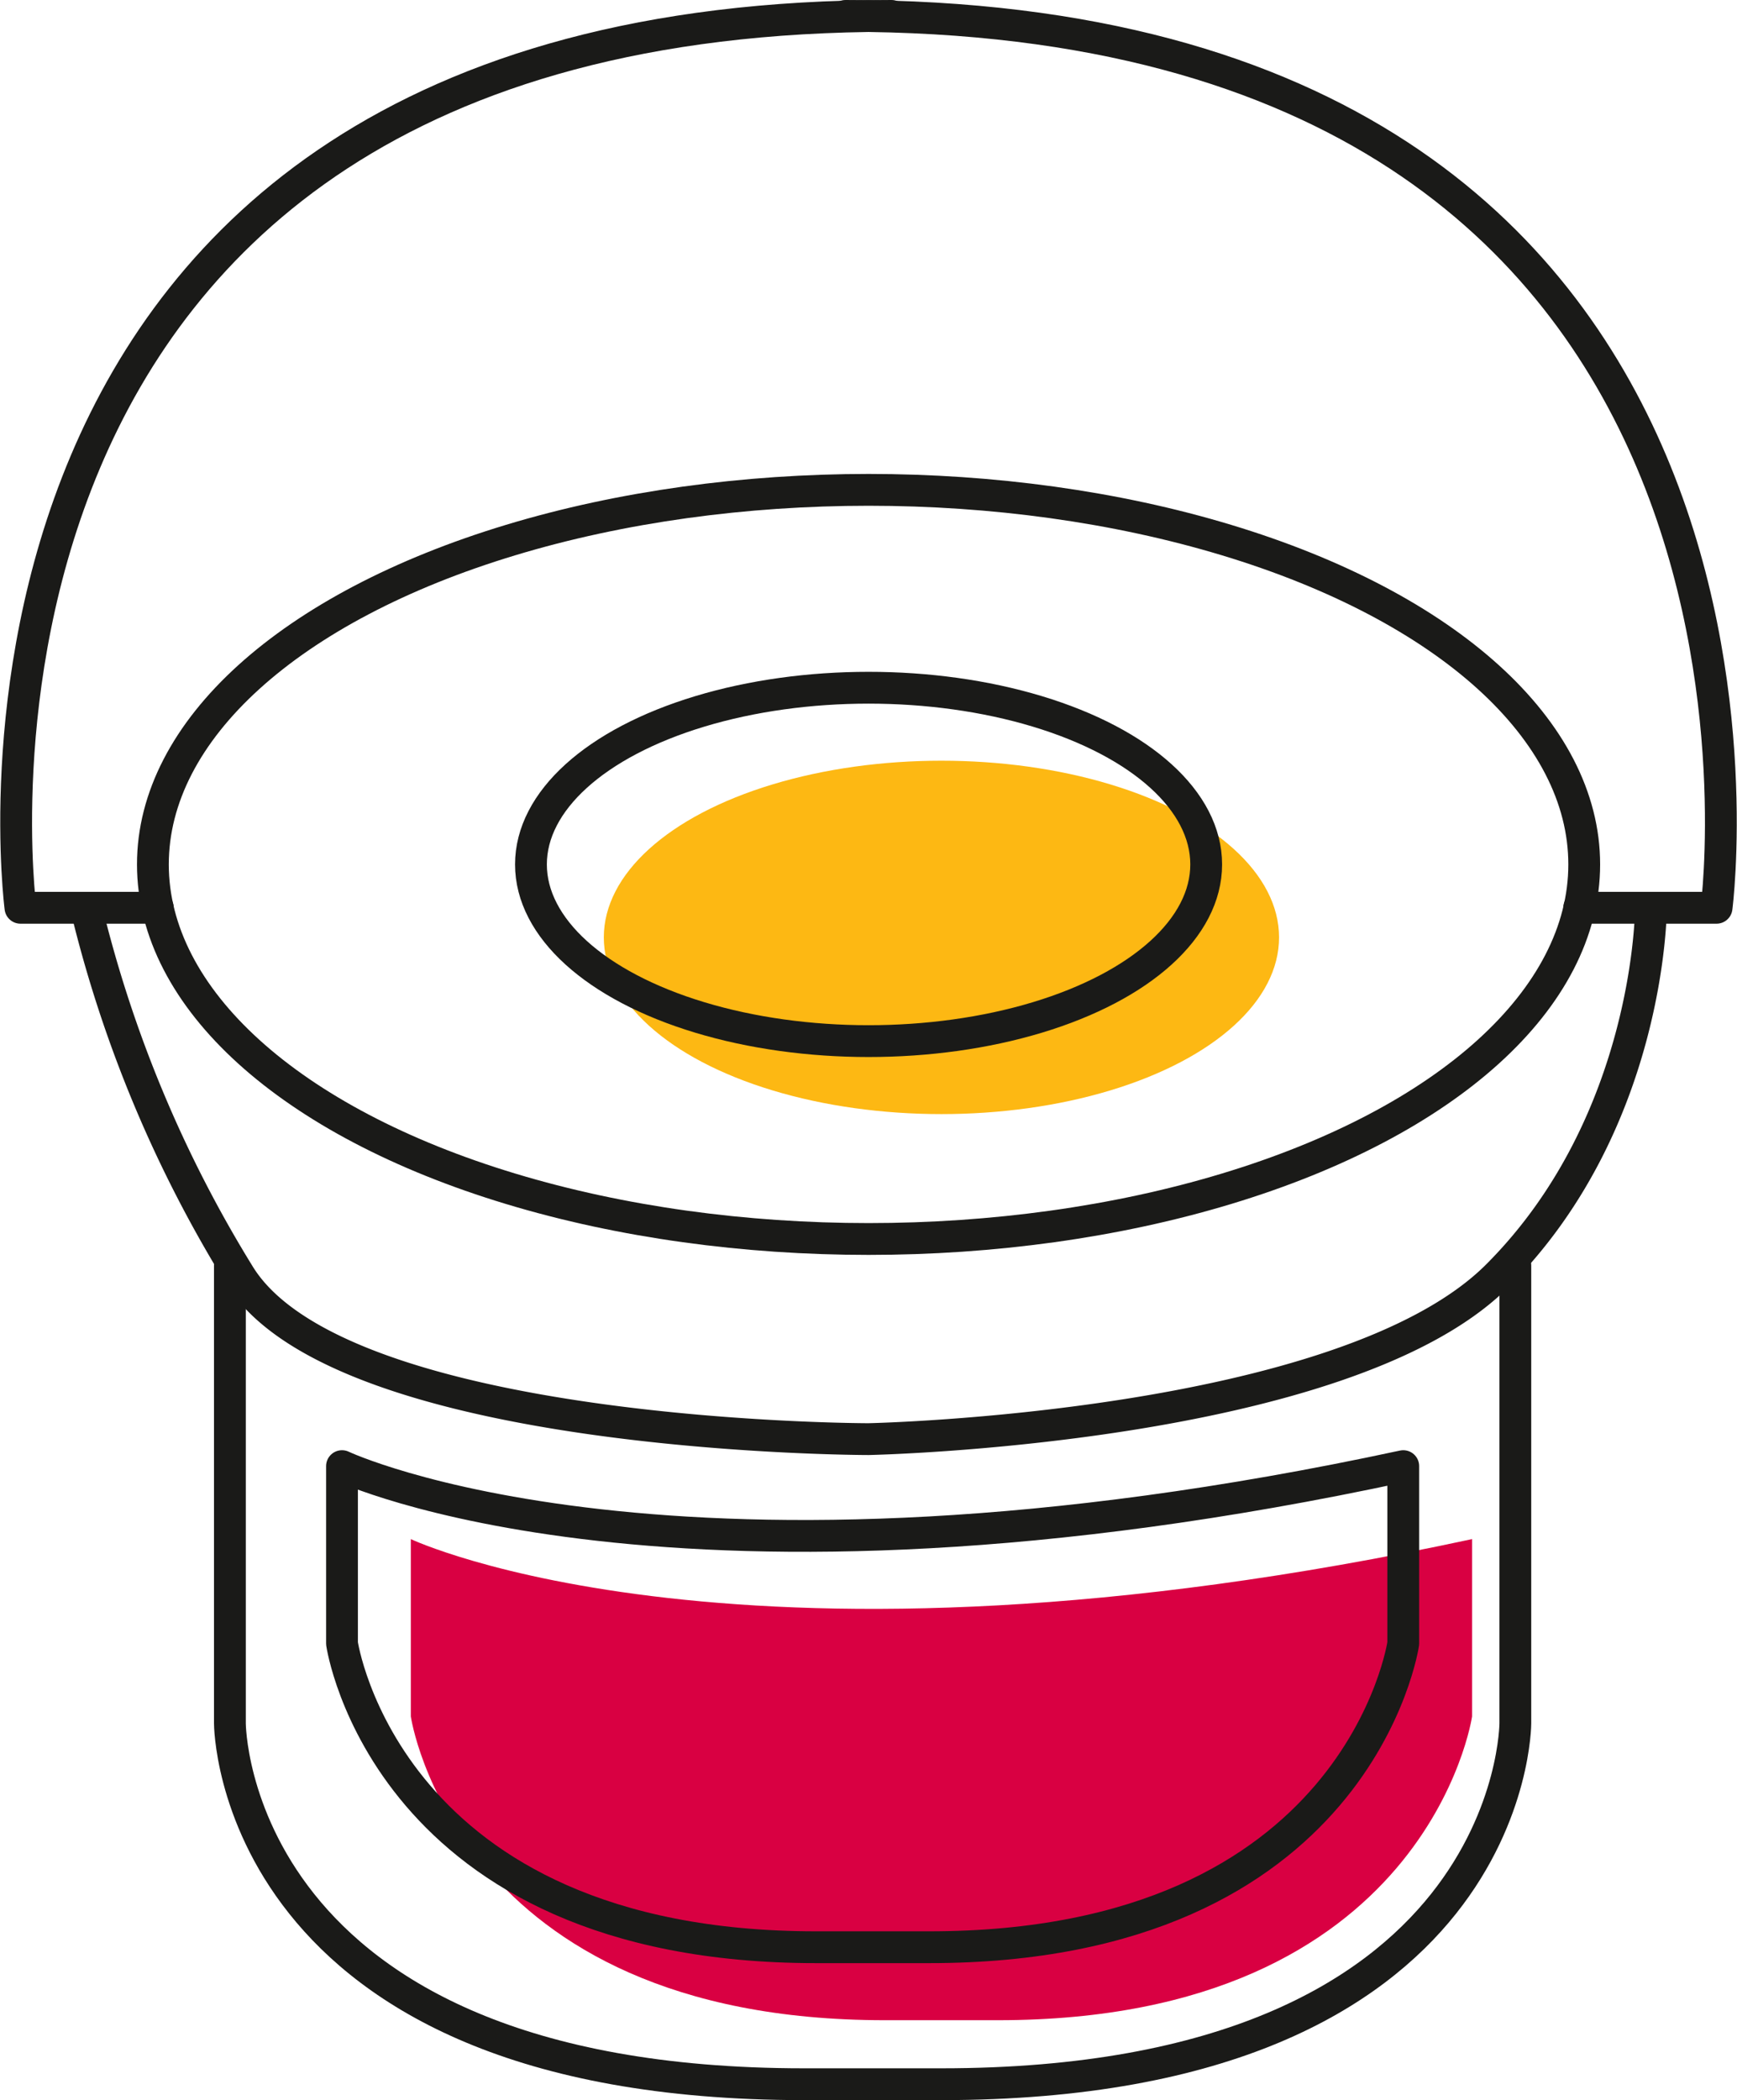
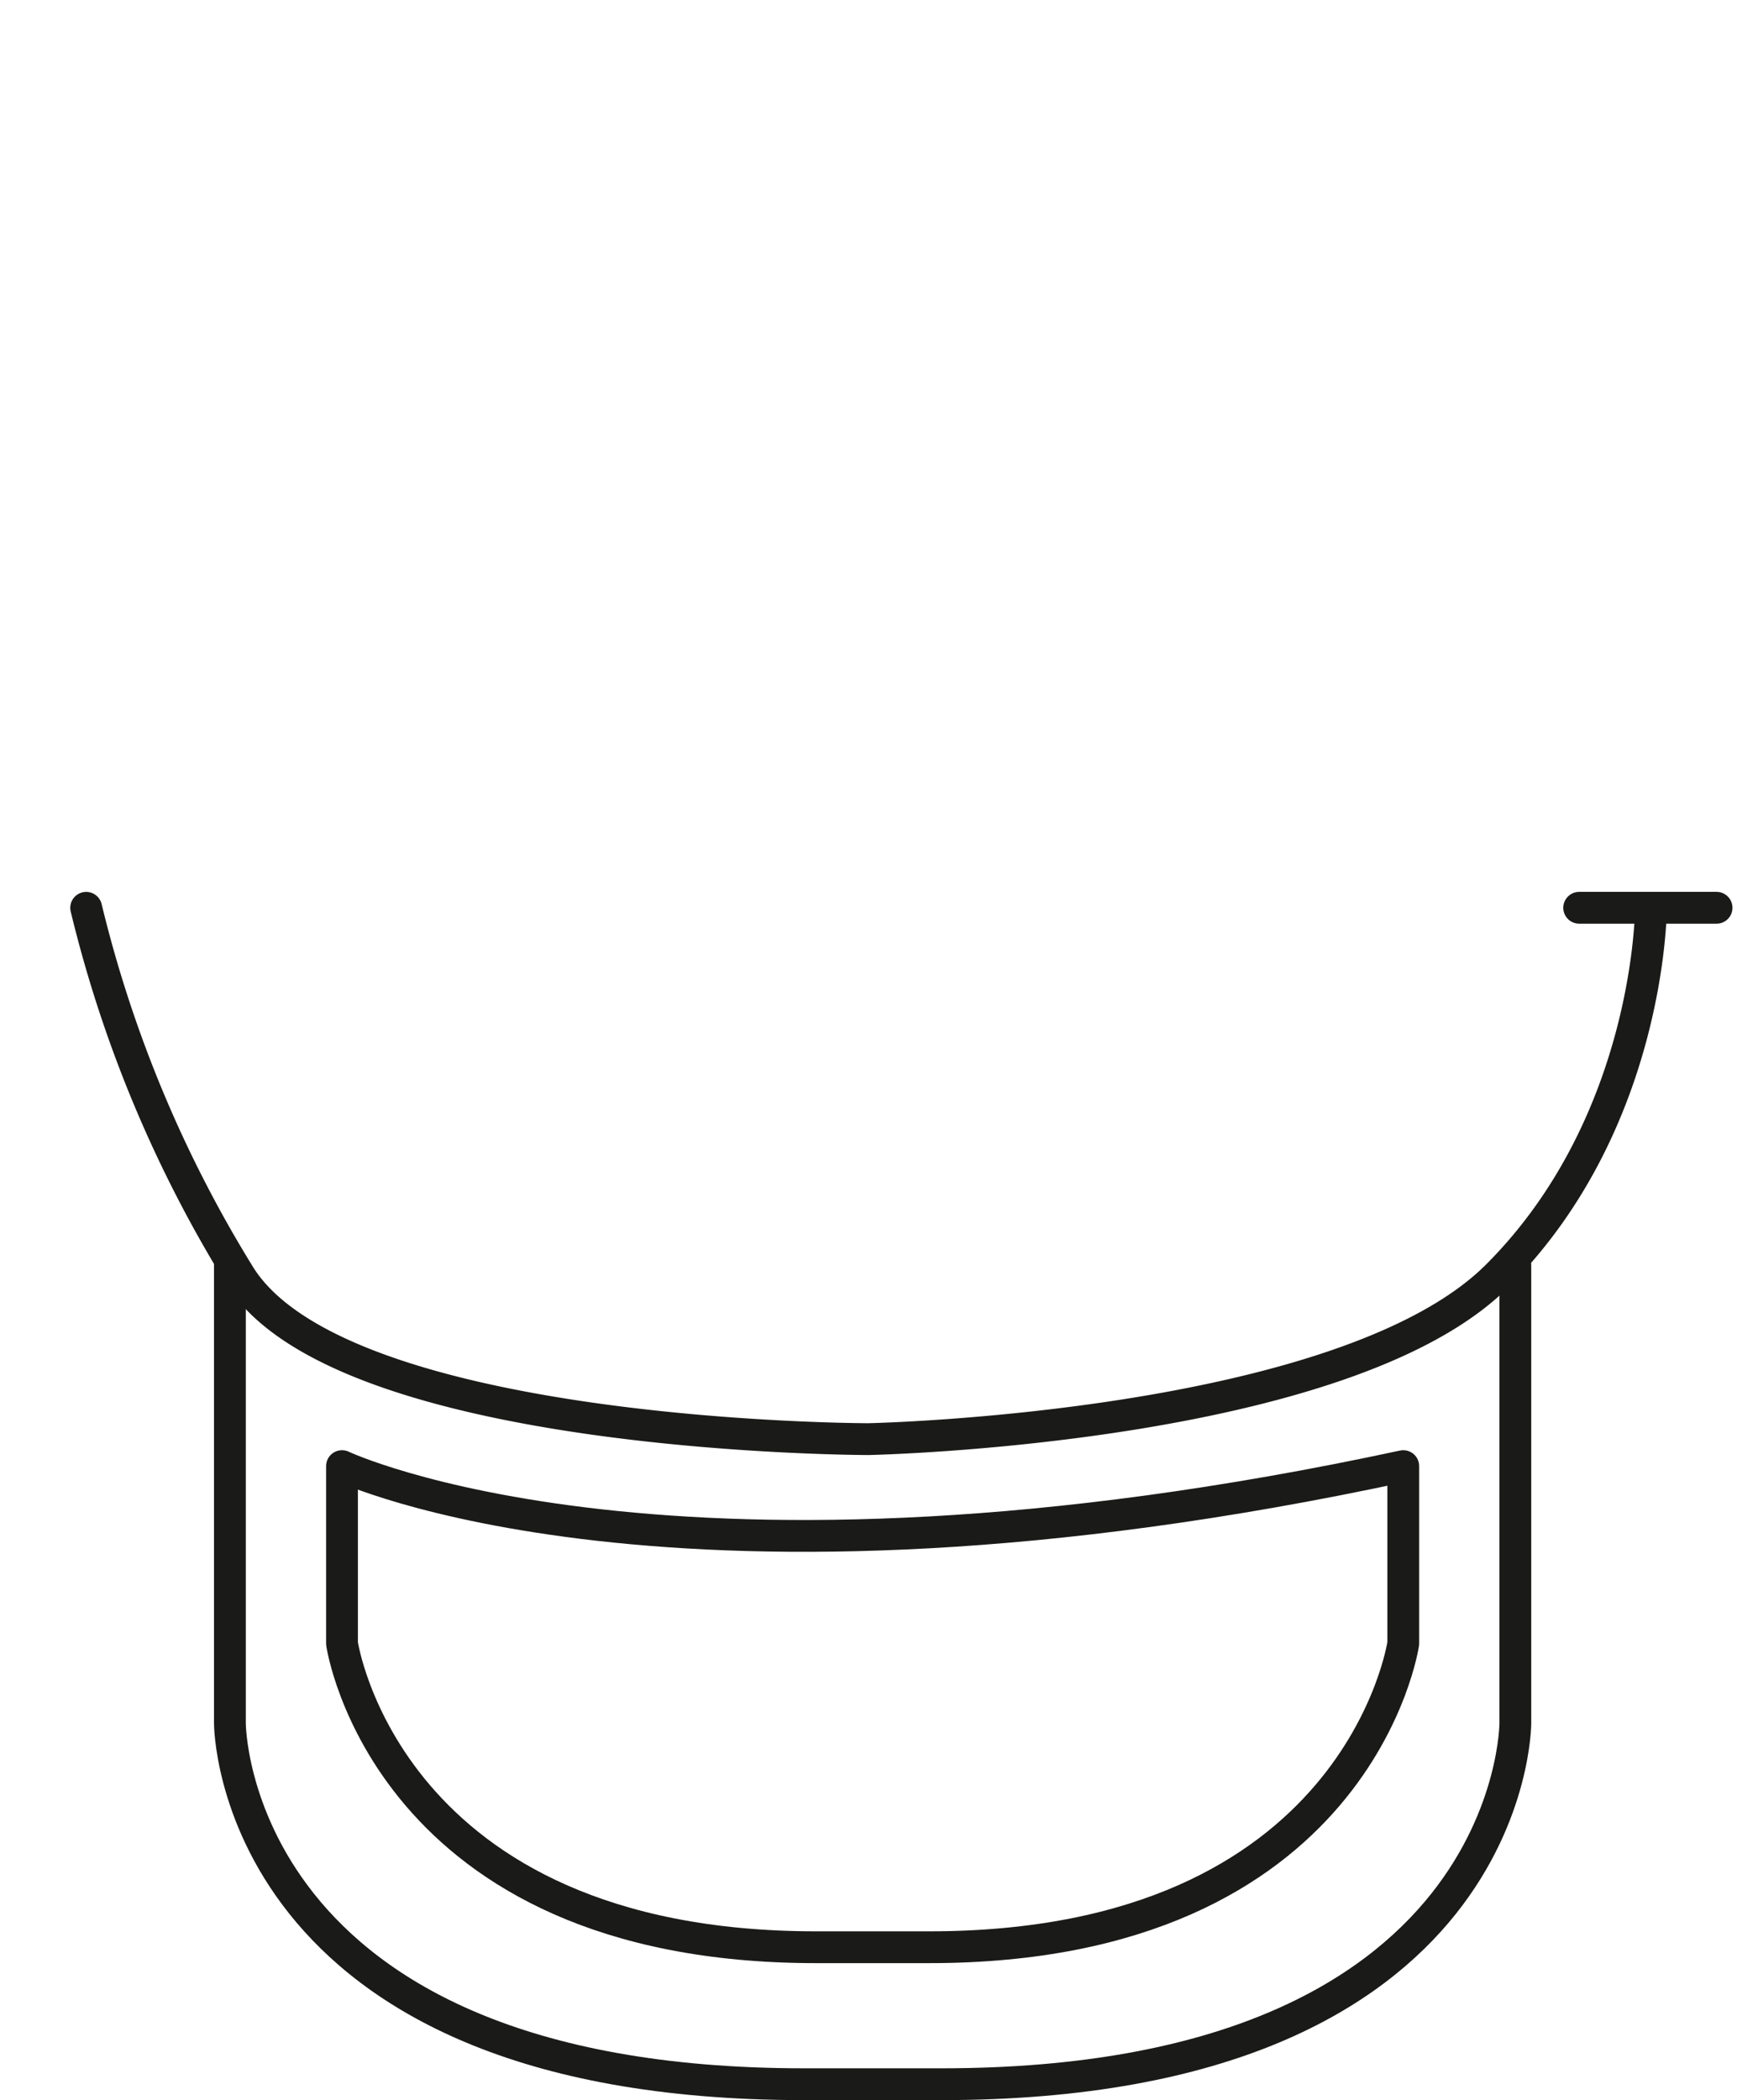
<svg xmlns="http://www.w3.org/2000/svg" width="109.229" height="132" viewBox="0 0 109.229 132">
  <g id="Group_60" data-name="Group 60" transform="translate(-15.558 -4.291)">
-     <ellipse id="Ellipse_22" data-name="Ellipse 22" cx="21.231" cy="11.106" rx="21.231" ry="11.106" transform="translate(53.528 52.104)" fill="#fdb813" style="mix-blend-mode: multiply;isolation: isolate" />
-     <path id="Path_101" data-name="Path 101" d="M110.362,109.652V120.8s-2.766,19.091-29.81,19.091H73.437c-27.044,0-29.81-19.091-29.81-19.091V109.652S64.467,119.521,110.362,109.652Z" transform="translate(-2.235 -8.623)" fill="#d90042" />
-     <ellipse id="Ellipse_23" data-name="Ellipse 23" cx="45.004" cy="23.543" rx="45.004" ry="23.543" transform="translate(25.172 35.08)" fill="none" stroke="#1a1a18" stroke-linecap="round" stroke-linejoin="round" stroke-width="2" />
-     <ellipse id="Ellipse_24" data-name="Ellipse 24" cx="21.231" cy="11.106" rx="21.231" ry="11.106" transform="translate(48.946 47.517)" fill="none" stroke="#1a1a18" stroke-linecap="round" stroke-linejoin="round" stroke-width="2" />
-     <path id="Path_102" data-name="Path 102" d="M25.482,61.348H16.844S9.477,5.291,71.617,5.291" transform="translate(0 0)" fill="none" stroke="#1a1a18" stroke-linecap="round" stroke-linejoin="round" stroke-width="2" />
-     <path id="Path_103" data-name="Path 103" d="M119.561,61.348H128.2S135.565,5.291,73.425,5.291" transform="translate(-4.698 0)" fill="none" stroke="#1a1a18" stroke-linecap="round" stroke-linejoin="round" stroke-width="2" />
+     <path id="Path_103" data-name="Path 103" d="M119.561,61.348H128.2" transform="translate(-4.698 0)" fill="none" stroke="#1a1a18" stroke-linecap="round" stroke-linejoin="round" stroke-width="2" />
    <path id="Path_104" data-name="Path 104" d="M119.772,66.4s0,13.466-9.66,23.125-39.54,10.269-39.54,10.269-33.112,0-39.54-10.269A79.337,79.337,0,0,1,21.374,66.4" transform="translate(-0.397 -5.049)" fill="none" stroke="#1a1a18" stroke-linecap="round" stroke-linejoin="round" stroke-width="2" />
    <path id="Path_105" data-name="Path 105" d="M112.059,90.9v28.785s0,22.68-36.107,22.68H67.334c-36.108,0-36.108-22.68-36.108-22.68V90.9" transform="translate(-1.211 -7.074)" fill="none" stroke="#1a1a18" stroke-linecap="round" stroke-linejoin="round" stroke-width="2" />
    <path id="Path_106" data-name="Path 106" d="M105.646,104.652V115.8s-2.767,19.091-29.81,19.091H68.72c-27.044,0-29.81-19.091-29.81-19.091V104.652S59.75,114.521,105.646,104.652Z" transform="translate(-1.846 -8.21)" fill="none" stroke="#1a1a18" stroke-linecap="round" stroke-linejoin="round" stroke-width="2" />
  </g>
</svg>